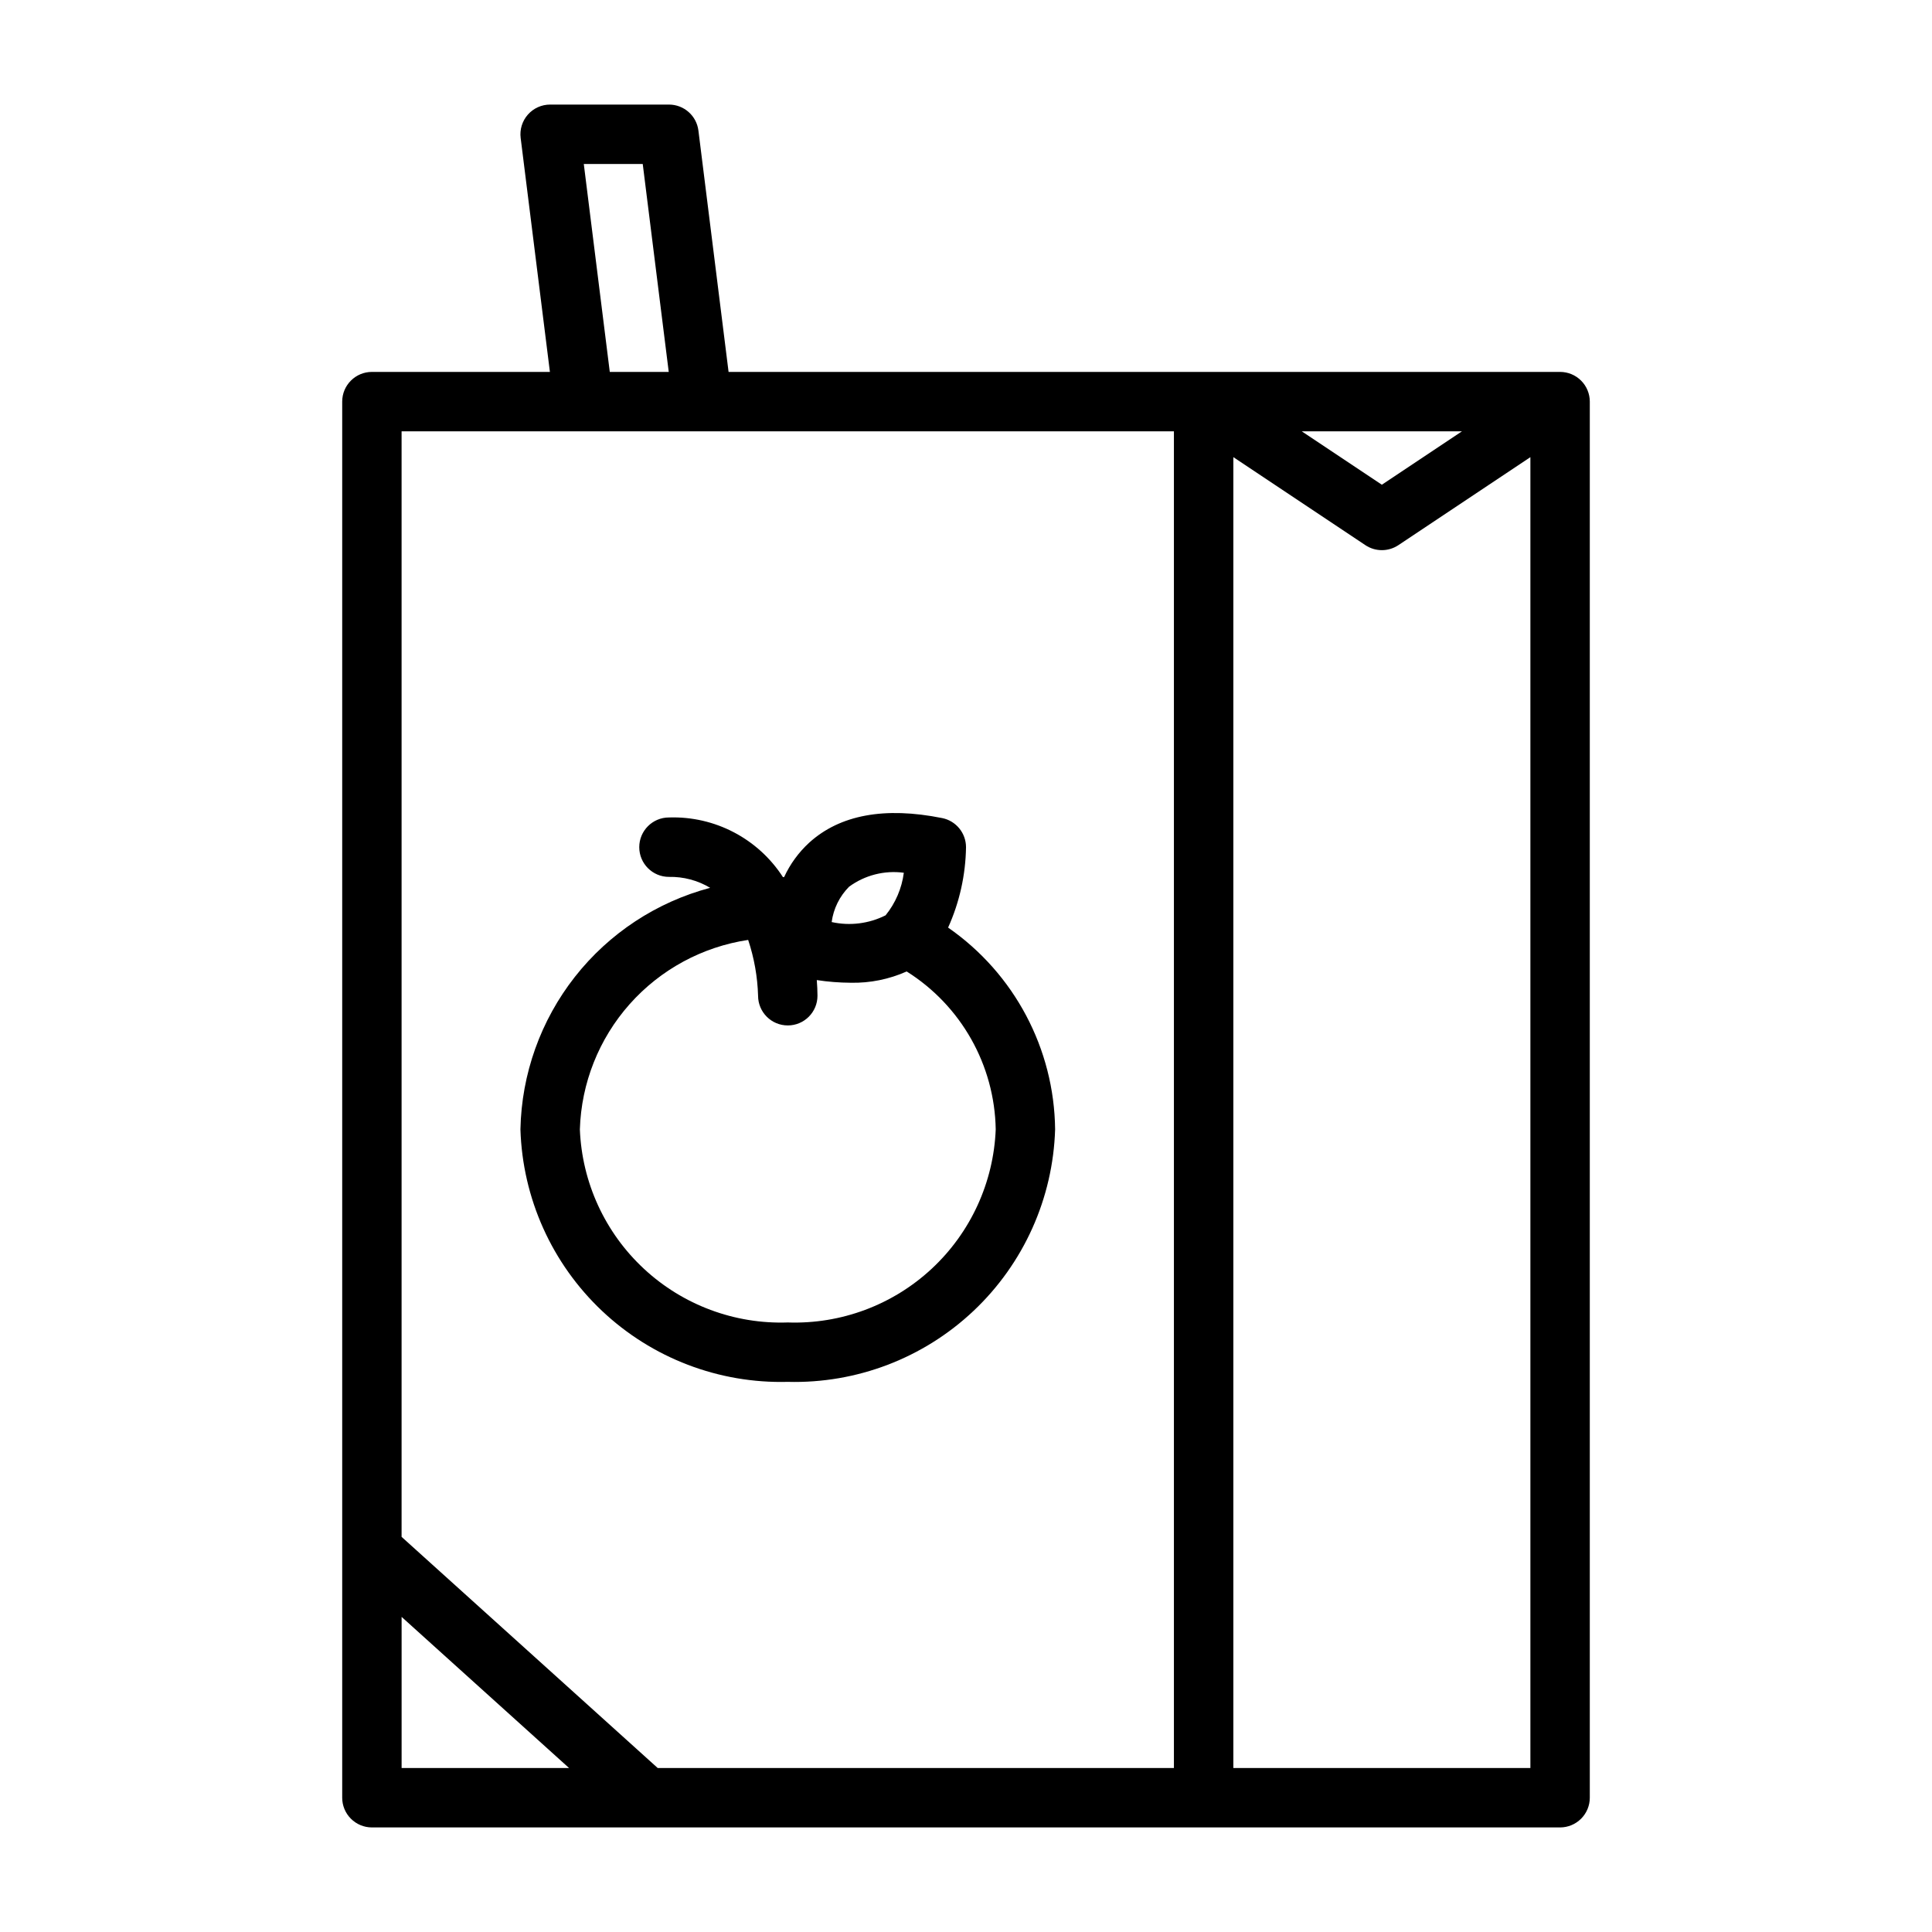
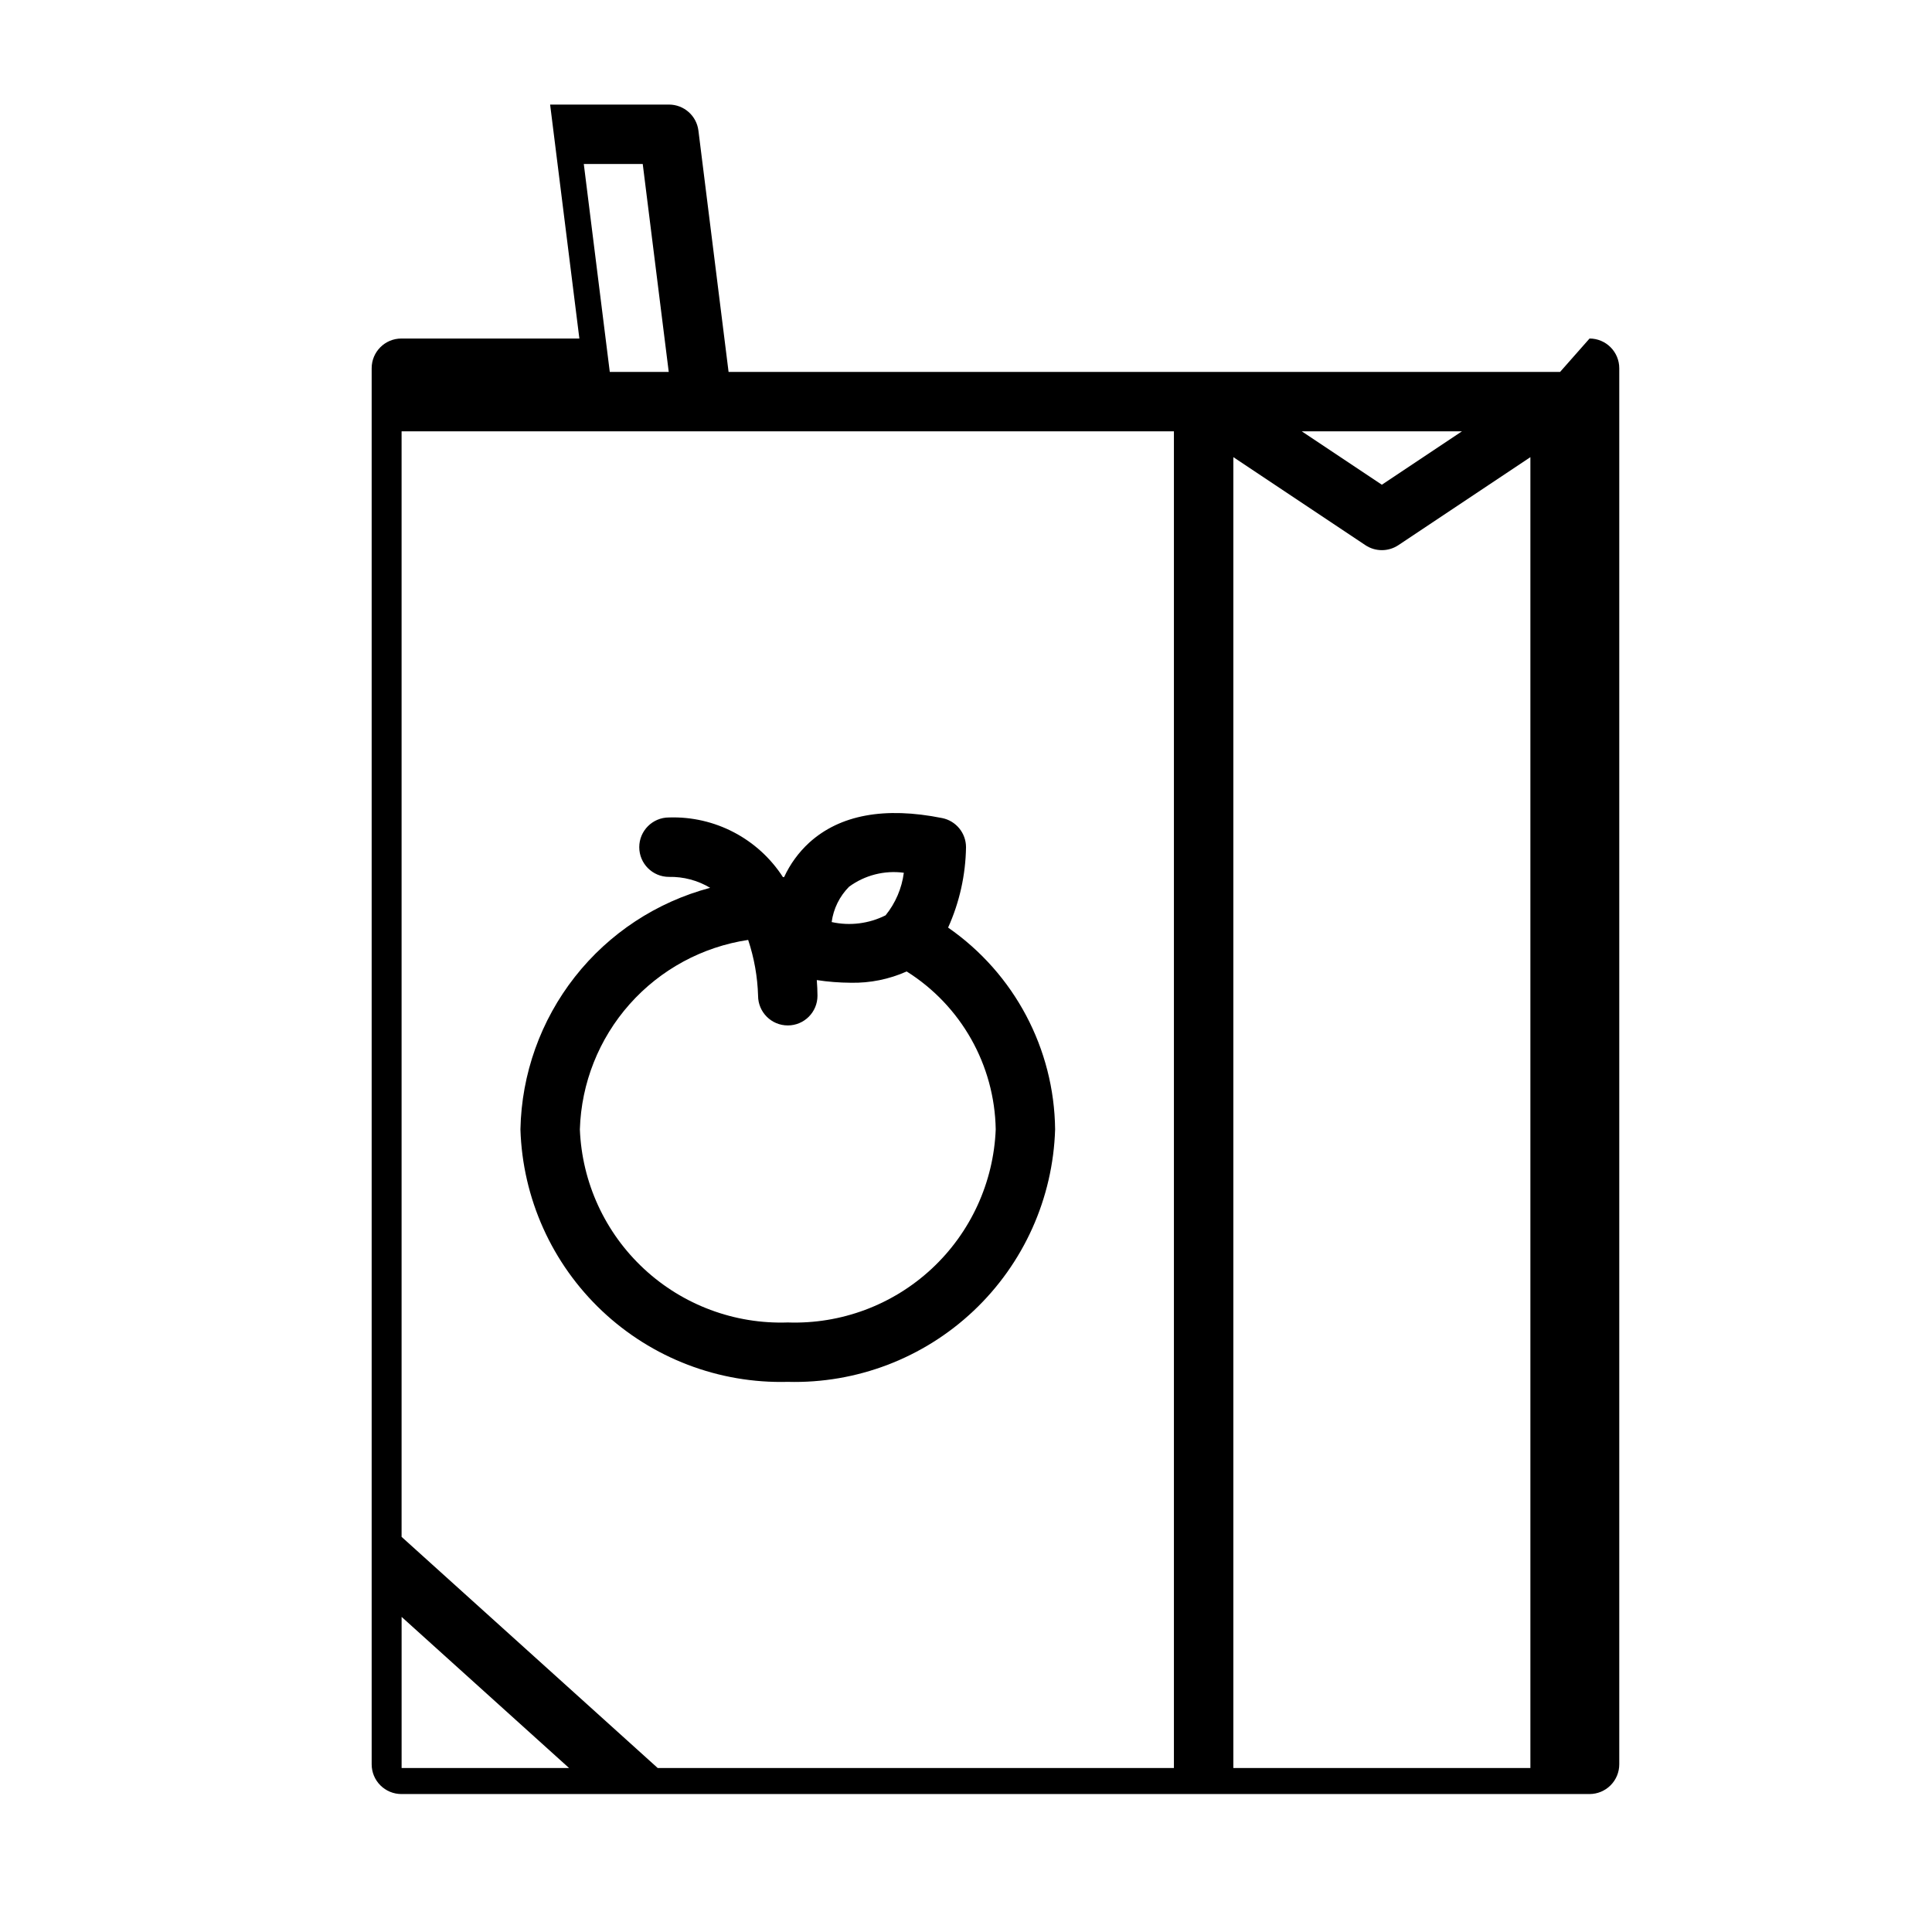
<svg xmlns="http://www.w3.org/2000/svg" fill="#000000" width="800px" height="800px" version="1.1" viewBox="144 144 512 512">
-   <path d="m557.44 242.56h-220.36l-7.992-63.953c-0.492-3.938-3.84-6.894-7.812-6.894h-31.488c-2.258 0-4.406 0.969-5.898 2.66-1.496 1.695-2.191 3.945-1.91 6.188l7.75 62h-47.172c-4.348 0-7.871 3.523-7.871 7.871v369.98c0 2.09 0.828 4.09 2.305 5.566 1.477 1.477 3.477 2.309 5.566 2.309h314.88c2.09 0 4.09-0.832 5.566-2.309 1.477-1.477 2.309-3.477 2.309-5.566v-369.98c0-2.086-0.832-4.09-2.309-5.566-1.477-1.477-3.477-2.305-5.566-2.305zm-26 15.742-21.23 14.156-21.23-14.156zm-232.73-70.848h15.621l6.891 55.105h-15.625zm156.39 70.848v354.24h-136.8l-67.875-61.258v-292.98zm-204.67 314.19 44.383 40.055h-44.383zm220.42 40.055v-347.4l34.992 23.328c2.644 1.762 6.09 1.762 8.734 0l34.992-23.328v347.4zm-118.08-102.34c18.258 0.484 35.965-6.285 49.242-18.824 13.281-12.543 21.047-29.832 21.605-48.09-0.234-21.363-10.805-41.293-28.359-53.473 3.023-6.703 4.641-13.957 4.746-21.309-0.004-3.75-2.652-6.981-6.328-7.715-15.246-3.059-27.086-0.859-35.219 6.512-2.805 2.57-5.066 5.672-6.656 9.125l-0.309 0.016c-6.594-10.215-18.062-16.215-30.211-15.812-4.348 0-7.871 3.527-7.871 7.875 0 4.348 3.523 7.871 7.871 7.871 3.84-0.078 7.625 0.926 10.918 2.898-14.191 3.766-26.777 12.047-35.848 23.594-9.07 11.551-14.137 25.738-14.43 40.418 0.559 18.258 8.328 35.547 21.605 48.09 13.277 12.539 30.984 19.309 49.242 18.824zm16.258-131.23c4.176-3.055 9.371-4.379 14.496-3.688-0.535 4.133-2.207 8.035-4.832 11.277-4.414 2.223-9.465 2.856-14.293 1.789 0.477-3.547 2.102-6.844 4.629-9.379zm-26.758 14.109c1.594 4.777 2.481 9.762 2.629 14.797 0.004 4.348 3.527 7.871 7.875 7.867 4.348 0 7.871-3.527 7.867-7.875 0-1.289-0.074-2.695-0.184-4.144 2.984 0.457 5.996 0.691 9.016 0.707 5.094 0.105 10.148-0.914 14.805-2.992 14.434 9.066 23.309 24.812 23.598 41.852-0.559 14.082-6.668 27.371-16.992 36.957-10.328 9.59-24.031 14.699-38.113 14.211-14.082 0.488-27.785-4.621-38.109-14.211-10.328-9.586-16.438-22.875-16.992-36.957 0.375-12.266 5.047-24.016 13.195-33.191 8.152-9.176 19.27-15.199 31.406-17.02z" />
+   <path d="m557.44 242.56h-220.36l-7.992-63.953c-0.492-3.938-3.84-6.894-7.812-6.894h-31.488l7.75 62h-47.172c-4.348 0-7.871 3.523-7.871 7.871v369.98c0 2.09 0.828 4.09 2.305 5.566 1.477 1.477 3.477 2.309 5.566 2.309h314.88c2.09 0 4.09-0.832 5.566-2.309 1.477-1.477 2.309-3.477 2.309-5.566v-369.98c0-2.086-0.832-4.09-2.309-5.566-1.477-1.477-3.477-2.305-5.566-2.305zm-26 15.742-21.23 14.156-21.23-14.156zm-232.73-70.848h15.621l6.891 55.105h-15.625zm156.39 70.848v354.24h-136.8l-67.875-61.258v-292.98zm-204.67 314.19 44.383 40.055h-44.383zm220.42 40.055v-347.4l34.992 23.328c2.644 1.762 6.09 1.762 8.734 0l34.992-23.328v347.4zm-118.08-102.34c18.258 0.484 35.965-6.285 49.242-18.824 13.281-12.543 21.047-29.832 21.605-48.09-0.234-21.363-10.805-41.293-28.359-53.473 3.023-6.703 4.641-13.957 4.746-21.309-0.004-3.75-2.652-6.981-6.328-7.715-15.246-3.059-27.086-0.859-35.219 6.512-2.805 2.57-5.066 5.672-6.656 9.125l-0.309 0.016c-6.594-10.215-18.062-16.215-30.211-15.812-4.348 0-7.871 3.527-7.871 7.875 0 4.348 3.523 7.871 7.871 7.871 3.84-0.078 7.625 0.926 10.918 2.898-14.191 3.766-26.777 12.047-35.848 23.594-9.07 11.551-14.137 25.738-14.43 40.418 0.559 18.258 8.328 35.547 21.605 48.09 13.277 12.539 30.984 19.309 49.242 18.824zm16.258-131.23c4.176-3.055 9.371-4.379 14.496-3.688-0.535 4.133-2.207 8.035-4.832 11.277-4.414 2.223-9.465 2.856-14.293 1.789 0.477-3.547 2.102-6.844 4.629-9.379zm-26.758 14.109c1.594 4.777 2.481 9.762 2.629 14.797 0.004 4.348 3.527 7.871 7.875 7.867 4.348 0 7.871-3.527 7.867-7.875 0-1.289-0.074-2.695-0.184-4.144 2.984 0.457 5.996 0.691 9.016 0.707 5.094 0.105 10.148-0.914 14.805-2.992 14.434 9.066 23.309 24.812 23.598 41.852-0.559 14.082-6.668 27.371-16.992 36.957-10.328 9.59-24.031 14.699-38.113 14.211-14.082 0.488-27.785-4.621-38.109-14.211-10.328-9.586-16.438-22.875-16.992-36.957 0.375-12.266 5.047-24.016 13.195-33.191 8.152-9.176 19.27-15.199 31.406-17.02z" />
</svg>